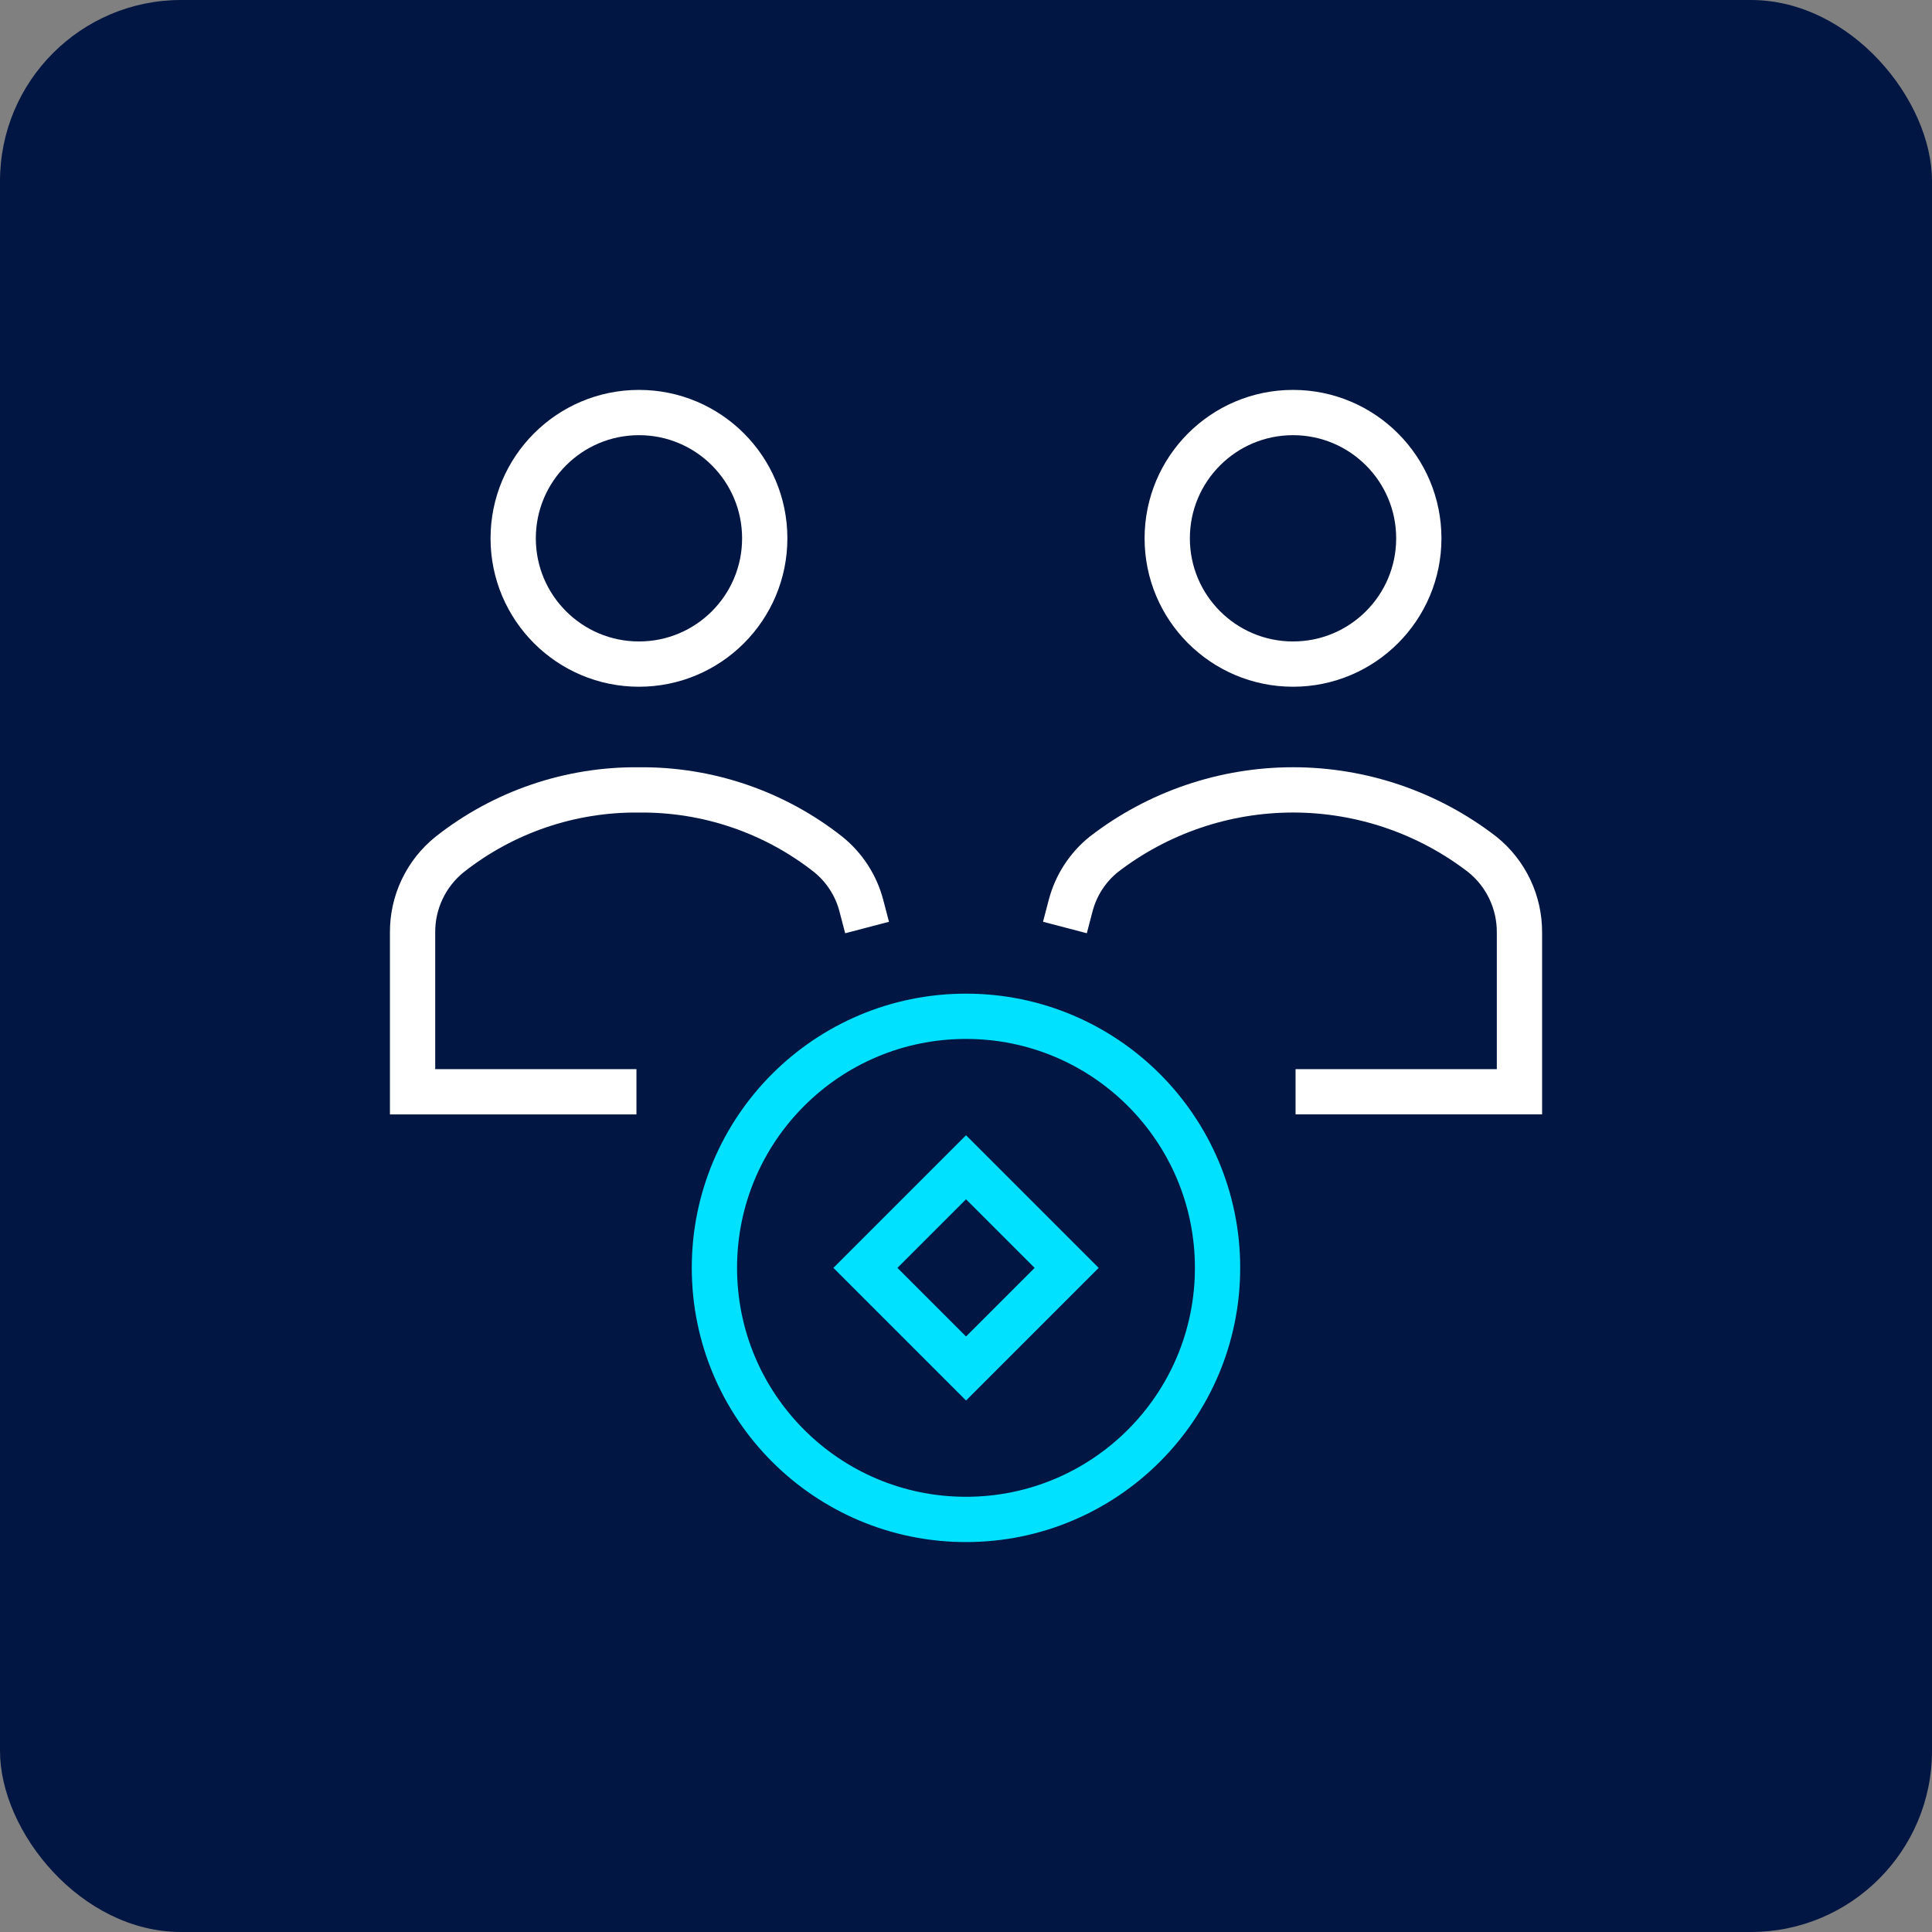
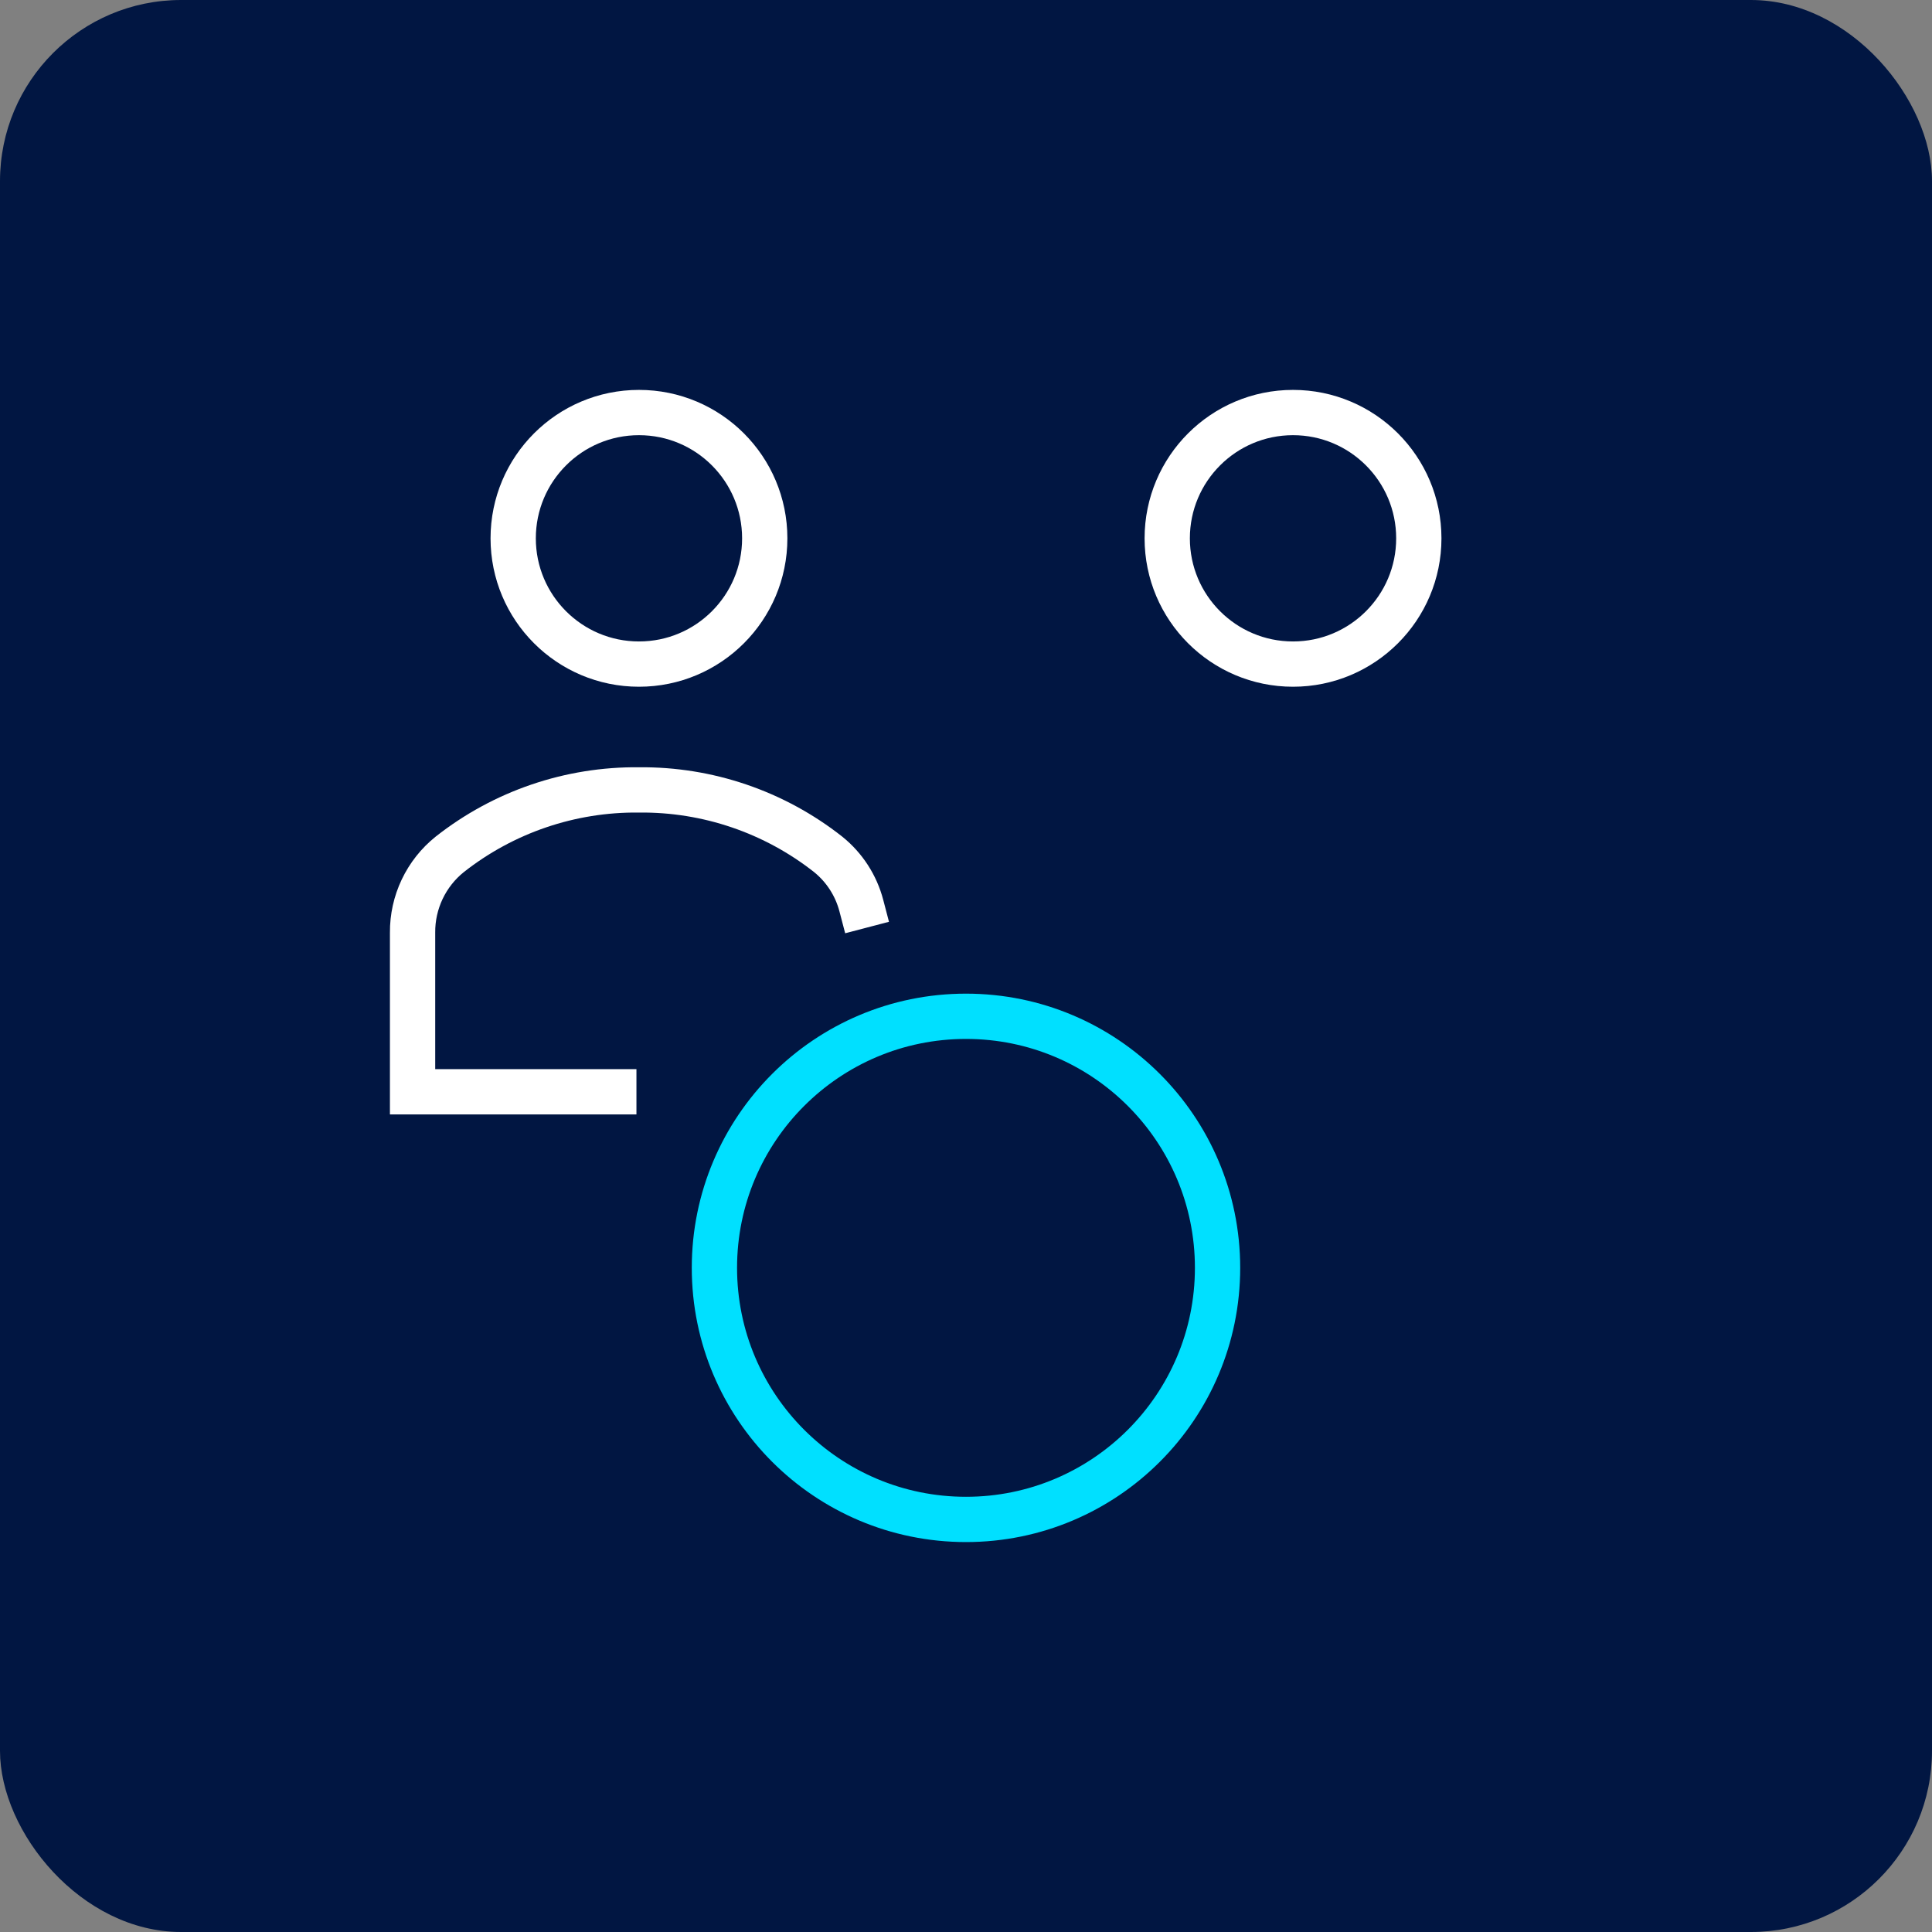
<svg xmlns="http://www.w3.org/2000/svg" width="64" height="64" viewBox="0 0 64 64" fill="none">
  <rect x="0" y="0" width="64" height="64" fill="#808080" stroke="none" />
  <rect width="64" height="64" rx="6" fill="#011642" />
  <g clip-path="url(#clip0_668_26935)">
    <path d="M21.167 21.999C23.468 21.999 25.333 20.134 25.333 17.833C25.333 15.531 23.468 13.666 21.167 13.666C18.866 13.666 17 15.531 17 17.833C17 20.134 18.866 21.999 21.167 21.999Z" stroke="white" stroke-width="1.5" stroke-miterlimit="10" stroke-linecap="square" />
    <path d="M42.833 21.999C45.134 21.999 47 20.134 47 17.833C47 15.531 45.134 13.666 42.833 13.666C40.532 13.666 38.666 15.531 38.666 17.833C38.666 20.134 40.532 21.999 42.833 21.999Z" stroke="white" stroke-width="1.5" stroke-miterlimit="10" stroke-linecap="square" />
-     <path d="M43.667 36.166H50.334V30.893C50.337 30.396 50.228 29.905 50.015 29.457C49.802 29.008 49.491 28.614 49.103 28.303C47.307 26.917 45.102 26.166 42.834 26.166C40.565 26.166 38.36 26.917 36.563 28.303C36.026 28.736 35.642 29.331 35.467 29.999" stroke="white" stroke-width="1.5" stroke-miterlimit="10" stroke-linecap="square" />
    <path d="M28.533 30C28.358 29.332 27.974 28.738 27.437 28.304C25.652 26.897 23.439 26.143 21.167 26.167C18.894 26.142 16.682 26.896 14.897 28.303C14.509 28.614 14.198 29.009 13.985 29.457C13.772 29.906 13.663 30.397 13.667 30.893V36.167H20.333" stroke="white" stroke-width="1.5" stroke-miterlimit="10" stroke-linecap="square" />
    <path d="M32 50.333C36.602 50.333 40.333 46.602 40.333 41.999C40.333 37.397 36.602 33.666 32 33.666C27.398 33.666 23.666 37.397 23.666 41.999C23.666 46.602 27.398 50.333 32 50.333Z" stroke="#00E0FF" stroke-width="1.5" stroke-miterlimit="10" stroke-linecap="square" />
-     <path d="M32.001 38.667L28.668 42L32.001 45.333L35.334 42L32.001 38.667Z" stroke="#00E0FF" stroke-width="1.5" stroke-miterlimit="10" stroke-linecap="square" />
  </g>
  <defs>
    <clipPath id="clip0_668_26935">
      <rect width="40" height="40" fill="white" transform="translate(12 12)" />
    </clipPath>
  </defs>
</svg>